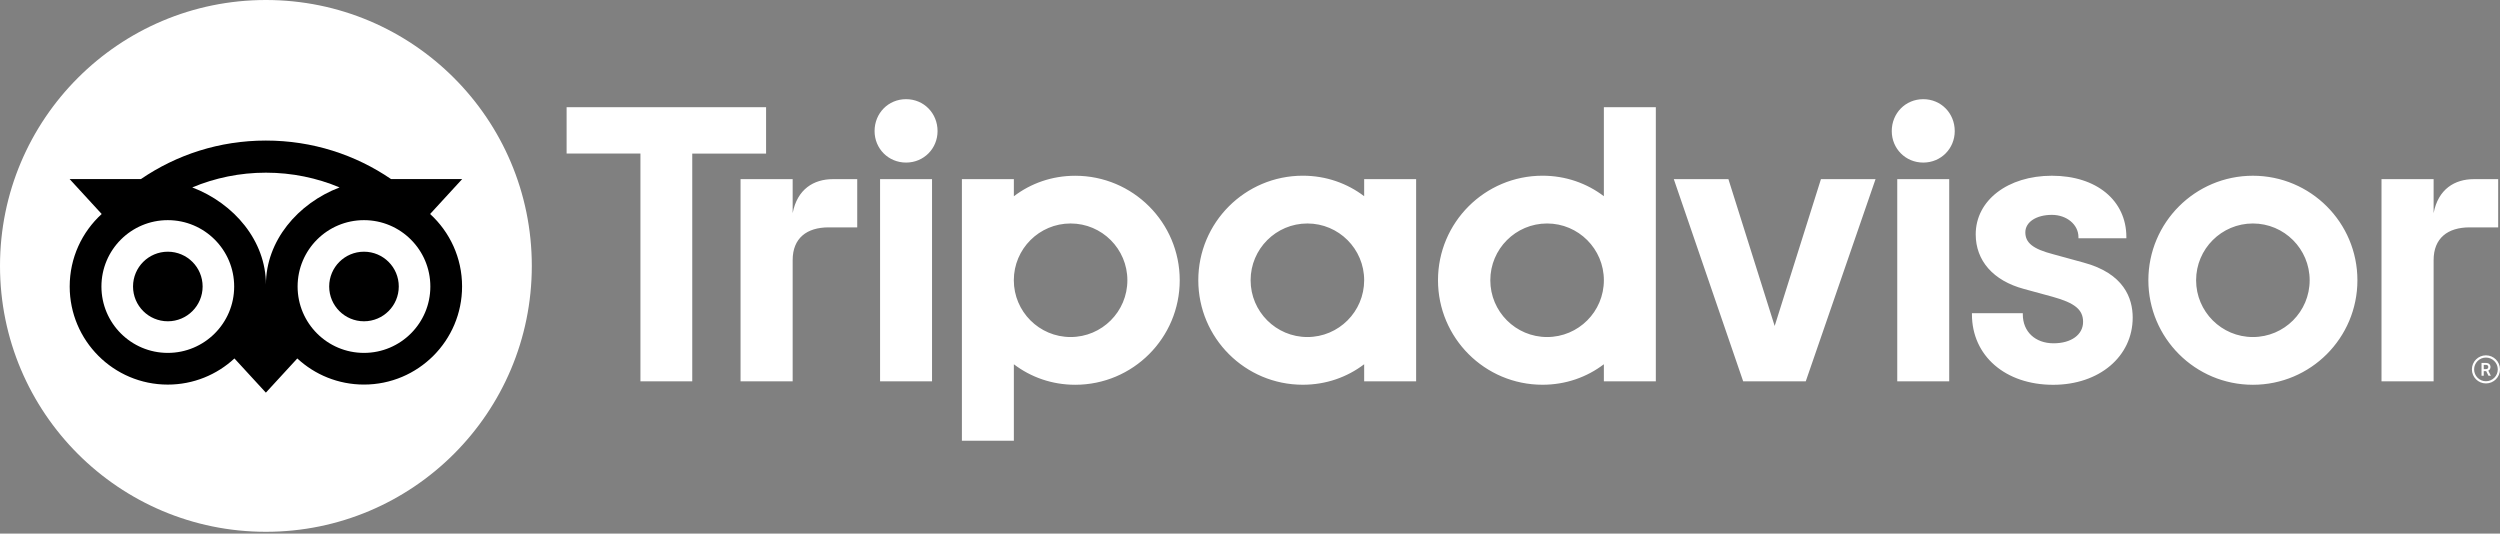
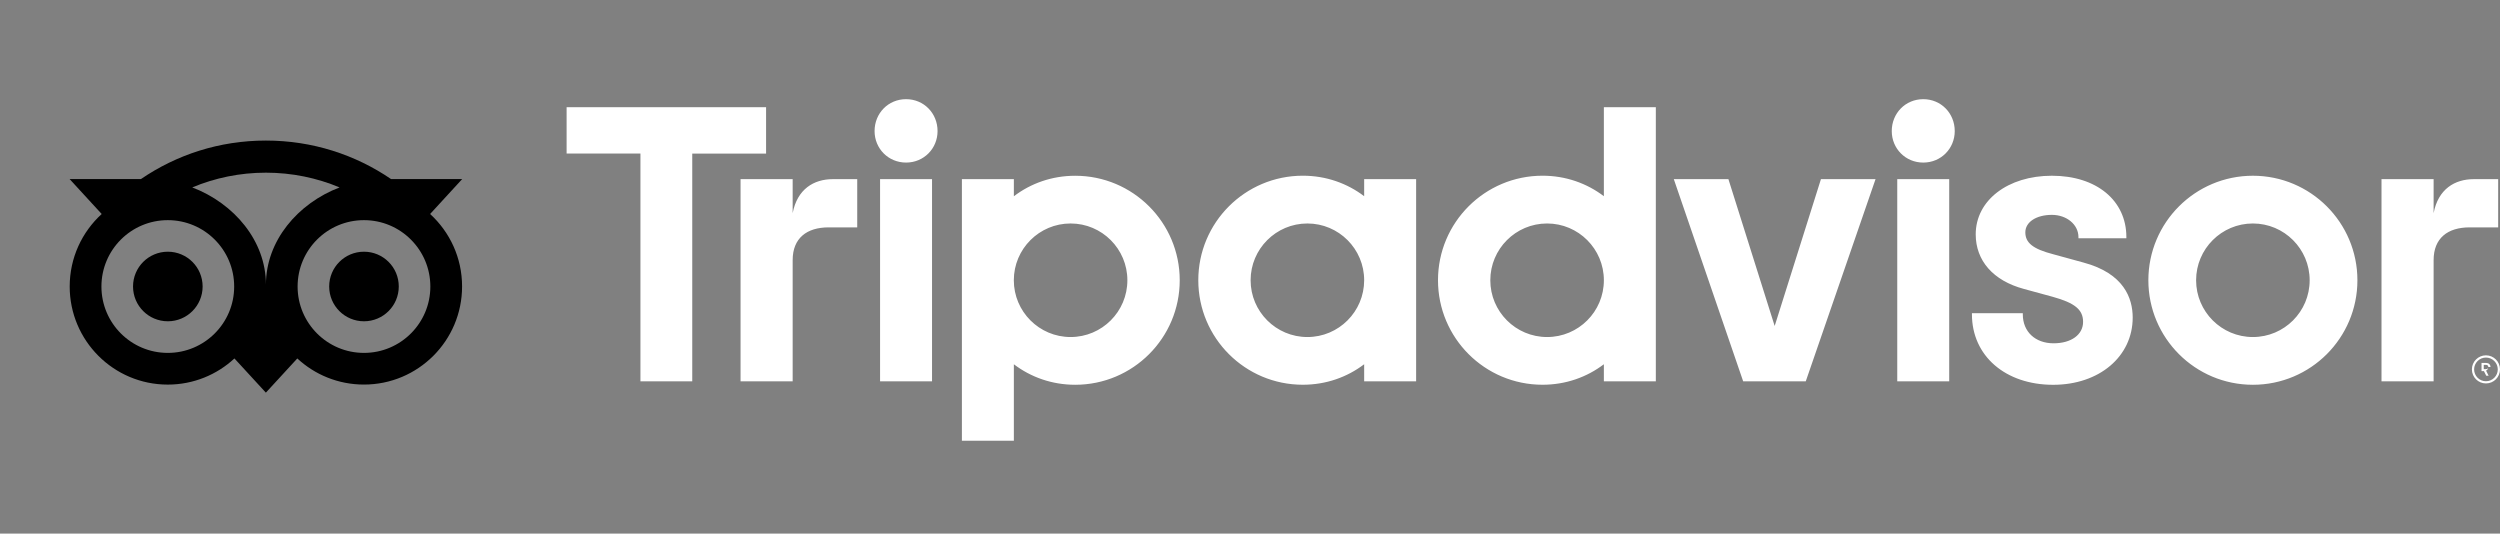
<svg xmlns="http://www.w3.org/2000/svg" fill="none" height="235" viewBox="0 0 1101 235" width="1101">
  <rect x="0" y="0" width="1101" height="235" fill="#808080" stroke="none" />
-   <path d="m1094.81 156.488c-3.41 0-6.19 2.774-6.19 6.189 0 3.414 2.78 6.188 6.19 6.188 3.42 0 6.19-2.774 6.19-6.188 0-3.415-2.77-6.189-6.19-6.189zm0 11.409c-2.88 0-5.21-2.342-5.21-5.22 0-2.879 2.35-5.208 5.21-5.208 2.87 0 5.21 2.342 5.21 5.208 0 2.878-2.33 5.22-5.21 5.22zm2-6.267c0-1.125-.8-1.793-1.97-1.793h-1.98v5.64h.98v-2.042h1.06l1.02 2.042h1.05l-1.13-2.251c.59-.275.97-.824.97-1.596zm-2.01.929h-.96v-1.871h.96c.65 0 1.04.327 1.04.929 0 .615-.39.942-1.04.942zm-745.713-68.692v-14.968h-22.949v89.051h22.949v-53.396c0-9.67 6.202-14.419 15.871-14.419h12.561v-21.236h-10.729c-8.4 0-15.688 4.383-17.703 14.968zm49.943-50.191c-7.851 0-13.869 6.202-13.869 14.053 0 7.667 6.018 13.869 13.869 13.869 7.85 0 13.869-6.202 13.869-13.869 0-7.851-6.032-14.053-13.869-14.053zm-11.449 124.274h22.884v-89.051h-22.884zm131.968-44.525c0 25.422-20.608 46.03-46.031 46.03-10.258 0-19.56-3.363-27.018-9.028v33.679h-22.885v-115.207h22.885v7.537c7.458-5.679 16.76-9.028 27.018-9.028 25.41-.013 46.031 20.595 46.031 46.017zm-23.055 0c0-13.804-11.2-25.004-25.004-25.004-13.803 0-25.004 11.2-25.004 25.004s11.201 25.004 25.004 25.004c13.817 0 25.004-11.2 25.004-25.004zm421.025-7.812-13.359-3.663c-8.792-2.29-12.207-4.985-12.207-9.63 0-4.527 4.815-7.694 11.697-7.694 6.555 0 11.697 4.305 11.697 9.787v.511h21.105v-.511c0-16.159-13.176-27.019-32.802-27.019-19.43 0-33.548 10.847-33.548 25.803 0 11.631 7.707 20.398 21.157 24.035l12.797 3.494c9.721 2.695 13.332 5.678 13.332 11.03 0 5.639-5.22 9.434-12.992 9.434-8.099 0-13.556-5.129-13.556-12.745v-.51h-22.4v.51c0 18.266 14.707 31.023 35.773 31.023 20.293 0 35.026-12.456 35.026-29.636-.013-8.413-3.781-19.43-21.72-24.219zm-316.743-36.714h22.884v89.051h-22.884v-7.536c-7.458 5.678-16.761 9.028-27.019 9.028-25.423 0-46.03-20.608-46.03-46.03 0-25.423 20.607-46.031 46.03-46.031 10.258 0 19.561 3.363 27.019 9.028zm0 44.526c0-13.817-11.2-25.004-25.004-25.004s-25.004 11.2-25.004 25.004 11.2 25.004 25.004 25.004 24.991-11.2 25.004-25.004zm105.564-76.229h22.884v120.754h-22.884v-7.536c-7.458 5.678-16.761 9.028-27.019 9.028-25.423 0-46.031-20.608-46.031-46.03 0-25.423 20.608-46.031 46.031-46.031 10.258 0 19.561 3.363 27.019 9.028zm0 76.229c0-13.804-11.201-25.004-25.004-25.004-13.804 0-25.004 11.2-25.004 25.004s11.2 25.004 25.004 25.004c13.816 0 25.004-11.2 25.004-25.004zm129.207 44.525h22.884v-89.051h-22.884zm11.448-124.274c-7.85 0-13.869 6.202-13.869 14.053 0 7.667 6.019 13.869 13.869 13.869 7.851 0 13.87-6.202 13.87-13.869 0-7.851-6.019-14.053-13.87-14.053zm191.205 79.749c0 25.422-20.61 46.03-46.035 46.03-25.423 0-46.03-20.608-46.03-46.03 0-25.423 20.607-46.031 46.03-46.031 25.425 0 46.035 20.608 46.035 46.031zm-21.03 0c0-13.804-11.2-25.004-25.005-25.004-13.804 0-25.004 11.2-25.004 25.004s11.2 25.004 25.004 25.004c13.815 0 25.005-11.2 25.005-25.004zm-679.806-76.229h-87.835v20.424h32.515v100.317h22.819v-100.303h32.514v-20.438zm444.197 96.365-20.372-64.662h-24.049l30.552 89.051h27.555l30.735-89.051h-24.049zm290.199-49.694v-14.968h-22.95v89.051h22.95v-53.396c0-9.67 6.2-14.419 15.87-14.419h12.56v-21.236h-10.73c-8.4 0-15.7 4.383-17.7 14.968z" fill="#fff" />
-   <path d="m234.208 117.104c0 64.675-52.429 117.104-117.104 117.104-64.675 0-117.104-52.429-117.104-117.104 0-64.675 52.429-117.104 117.104-117.104 64.675 0 117.104 52.429 117.104 117.104z" fill="#fff" />
+   <path d="m1094.81 156.488c-3.41 0-6.19 2.774-6.19 6.189 0 3.414 2.78 6.188 6.19 6.188 3.42 0 6.19-2.774 6.19-6.188 0-3.415-2.77-6.189-6.19-6.189zm0 11.409c-2.88 0-5.21-2.342-5.21-5.22 0-2.879 2.35-5.208 5.21-5.208 2.87 0 5.21 2.342 5.21 5.208 0 2.878-2.33 5.22-5.21 5.22zm2-6.267c0-1.125-.8-1.793-1.97-1.793h-1.98v5.64v-2.042h1.06l1.02 2.042h1.05l-1.13-2.251c.59-.275.97-.824.97-1.596zm-2.01.929h-.96v-1.871h.96c.65 0 1.04.327 1.04.929 0 .615-.39.942-1.04.942zm-745.713-68.692v-14.968h-22.949v89.051h22.949v-53.396c0-9.67 6.202-14.419 15.871-14.419h12.561v-21.236h-10.729c-8.4 0-15.688 4.383-17.703 14.968zm49.943-50.191c-7.851 0-13.869 6.202-13.869 14.053 0 7.667 6.018 13.869 13.869 13.869 7.85 0 13.869-6.202 13.869-13.869 0-7.851-6.032-14.053-13.869-14.053zm-11.449 124.274h22.884v-89.051h-22.884zm131.968-44.525c0 25.422-20.608 46.03-46.031 46.03-10.258 0-19.56-3.363-27.018-9.028v33.679h-22.885v-115.207h22.885v7.537c7.458-5.679 16.76-9.028 27.018-9.028 25.41-.013 46.031 20.595 46.031 46.017zm-23.055 0c0-13.804-11.2-25.004-25.004-25.004-13.803 0-25.004 11.2-25.004 25.004s11.201 25.004 25.004 25.004c13.817 0 25.004-11.2 25.004-25.004zm421.025-7.812-13.359-3.663c-8.792-2.29-12.207-4.985-12.207-9.63 0-4.527 4.815-7.694 11.697-7.694 6.555 0 11.697 4.305 11.697 9.787v.511h21.105v-.511c0-16.159-13.176-27.019-32.802-27.019-19.43 0-33.548 10.847-33.548 25.803 0 11.631 7.707 20.398 21.157 24.035l12.797 3.494c9.721 2.695 13.332 5.678 13.332 11.03 0 5.639-5.22 9.434-12.992 9.434-8.099 0-13.556-5.129-13.556-12.745v-.51h-22.4v.51c0 18.266 14.707 31.023 35.773 31.023 20.293 0 35.026-12.456 35.026-29.636-.013-8.413-3.781-19.43-21.72-24.219zm-316.743-36.714h22.884v89.051h-22.884v-7.536c-7.458 5.678-16.761 9.028-27.019 9.028-25.423 0-46.03-20.608-46.03-46.03 0-25.423 20.607-46.031 46.03-46.031 10.258 0 19.561 3.363 27.019 9.028zm0 44.526c0-13.817-11.2-25.004-25.004-25.004s-25.004 11.2-25.004 25.004 11.2 25.004 25.004 25.004 24.991-11.2 25.004-25.004zm105.564-76.229h22.884v120.754h-22.884v-7.536c-7.458 5.678-16.761 9.028-27.019 9.028-25.423 0-46.031-20.608-46.031-46.03 0-25.423 20.608-46.031 46.031-46.031 10.258 0 19.561 3.363 27.019 9.028zm0 76.229c0-13.804-11.201-25.004-25.004-25.004-13.804 0-25.004 11.2-25.004 25.004s11.2 25.004 25.004 25.004c13.816 0 25.004-11.2 25.004-25.004zm129.207 44.525h22.884v-89.051h-22.884zm11.448-124.274c-7.85 0-13.869 6.202-13.869 14.053 0 7.667 6.019 13.869 13.869 13.869 7.851 0 13.87-6.202 13.87-13.869 0-7.851-6.019-14.053-13.87-14.053zm191.205 79.749c0 25.422-20.61 46.03-46.035 46.03-25.423 0-46.03-20.608-46.03-46.03 0-25.423 20.607-46.031 46.03-46.031 25.425 0 46.035 20.608 46.035 46.031zm-21.03 0c0-13.804-11.2-25.004-25.005-25.004-13.804 0-25.004 11.2-25.004 25.004s11.2 25.004 25.004 25.004c13.815 0 25.005-11.2 25.005-25.004zm-679.806-76.229h-87.835v20.424h32.515v100.317h22.819v-100.303h32.514v-20.438zm444.197 96.365-20.372-64.662h-24.049l30.552 89.051h27.555l30.735-89.051h-24.049zm290.199-49.694v-14.968h-22.95v89.051h22.95v-53.396c0-9.67 6.2-14.419 15.87-14.419h12.56v-21.236h-10.73c-8.4 0-15.7 4.383-17.7 14.968z" fill="#fff" />
  <path d="m189.421 94.246 14.13-15.387h-31.336c-15.688-10.716-34.634-16.957-55.124-16.957-20.464 0-39.358 6.254-55.02 16.957h-31.415l14.131 15.387c-8.662 7.903-14.092 19.273-14.092 31.925 0 23.853 19.338 43.205 43.191 43.205 11.344 0 21.654-4.371 29.361-11.515l13.843 15.06 13.843-15.06c7.707 7.144 18.017 11.502 29.348 11.502 23.866 0 43.217-19.339 43.217-43.205.013-12.626-5.417-24.009-14.078-31.912zm-115.521 61.169c-16.146 0-29.23-13.085-29.23-29.23 0-16.146 13.084-29.231 29.23-29.231 16.146 0 29.23 13.085 29.23 29.231.013 16.132-13.084 29.23-29.23 29.23zm43.217-30.081c0-19.234-14-35.746-32.449-42.798 9.983-4.174 20.935-6.49 32.436-6.49s22.466 2.316 32.449 6.49c-18.449 7.052-32.436 23.564-32.436 42.798zm43.178 30.081c-16.146 0-29.23-13.085-29.23-29.23 0-16.146 13.084-29.231 29.23-29.231s29.23 13.085 29.23 29.231c.013 16.132-13.084 29.23-29.23 29.23zm0-44.565c-8.466 0-15.322 6.856-15.322 15.321 0 8.466 6.87 15.322 15.322 15.322 8.465 0 15.322-6.856 15.322-15.322.013-8.465-6.857-15.321-15.322-15.321zm-71.061 15.321c0 8.466-6.856 15.322-15.322 15.322s-15.322-6.856-15.322-15.322c0-8.465 6.856-15.321 15.322-15.321s15.322 6.856 15.322 15.321z" fill="#000" />
</svg>